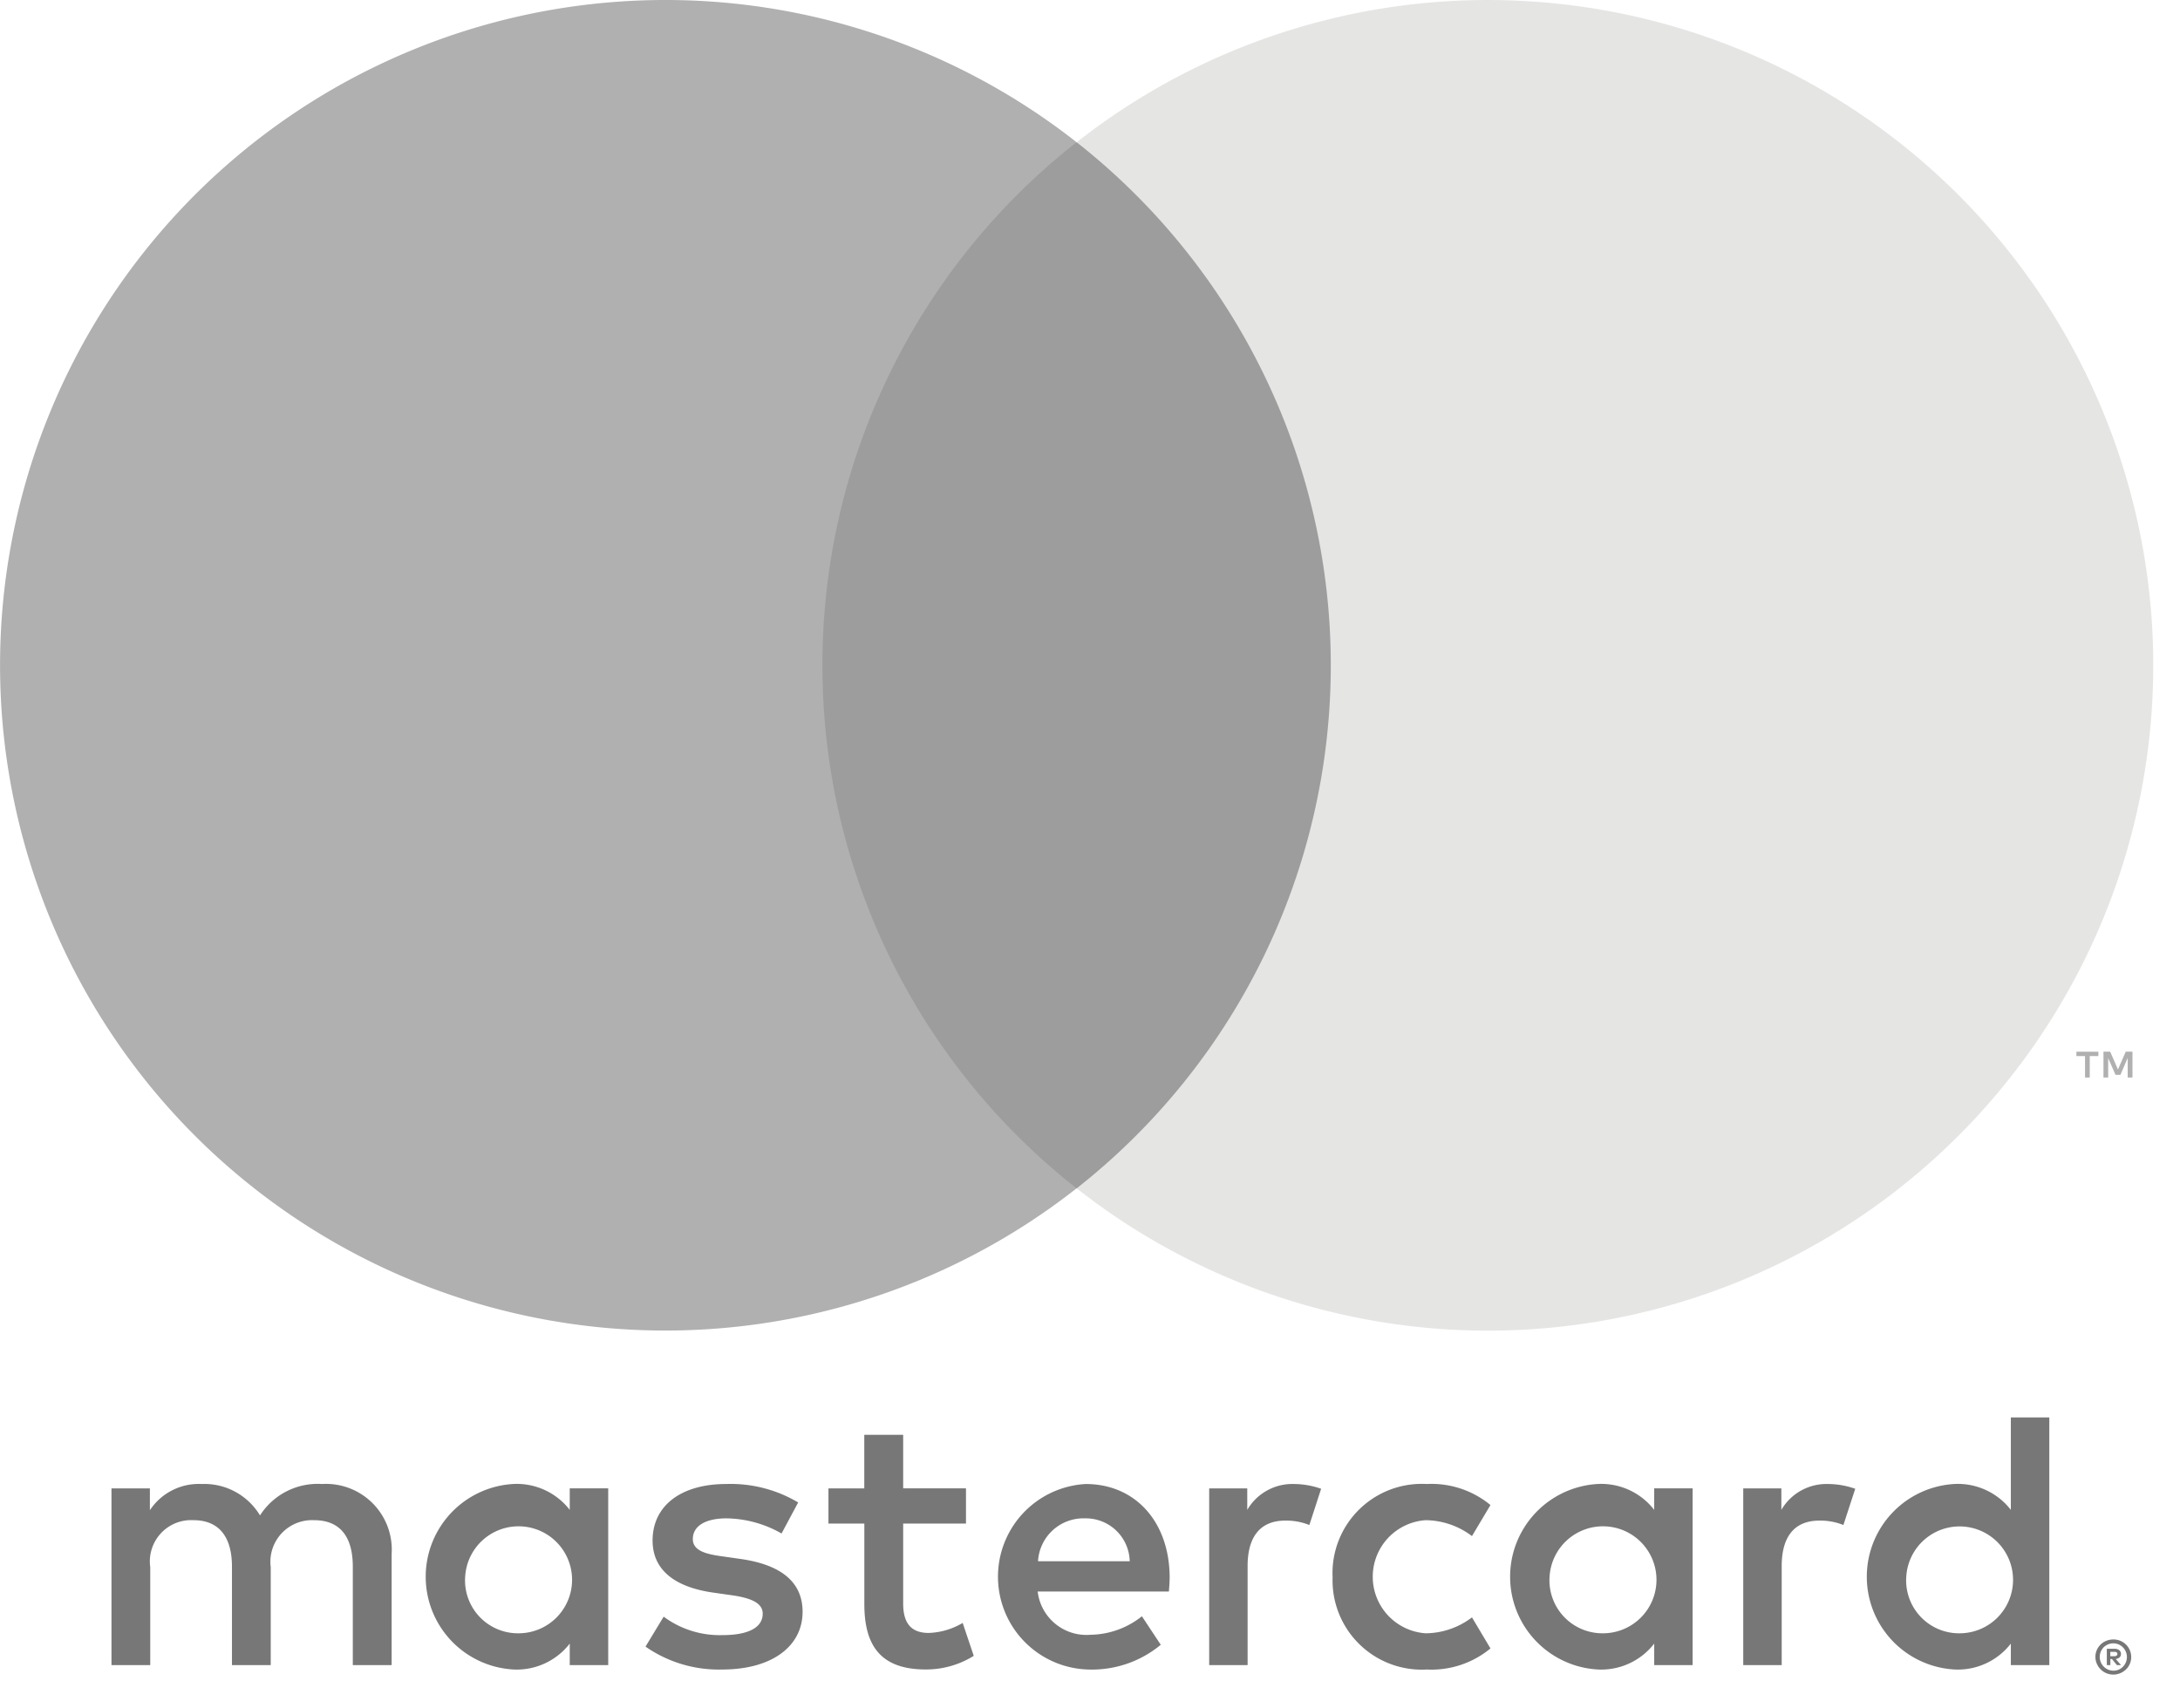
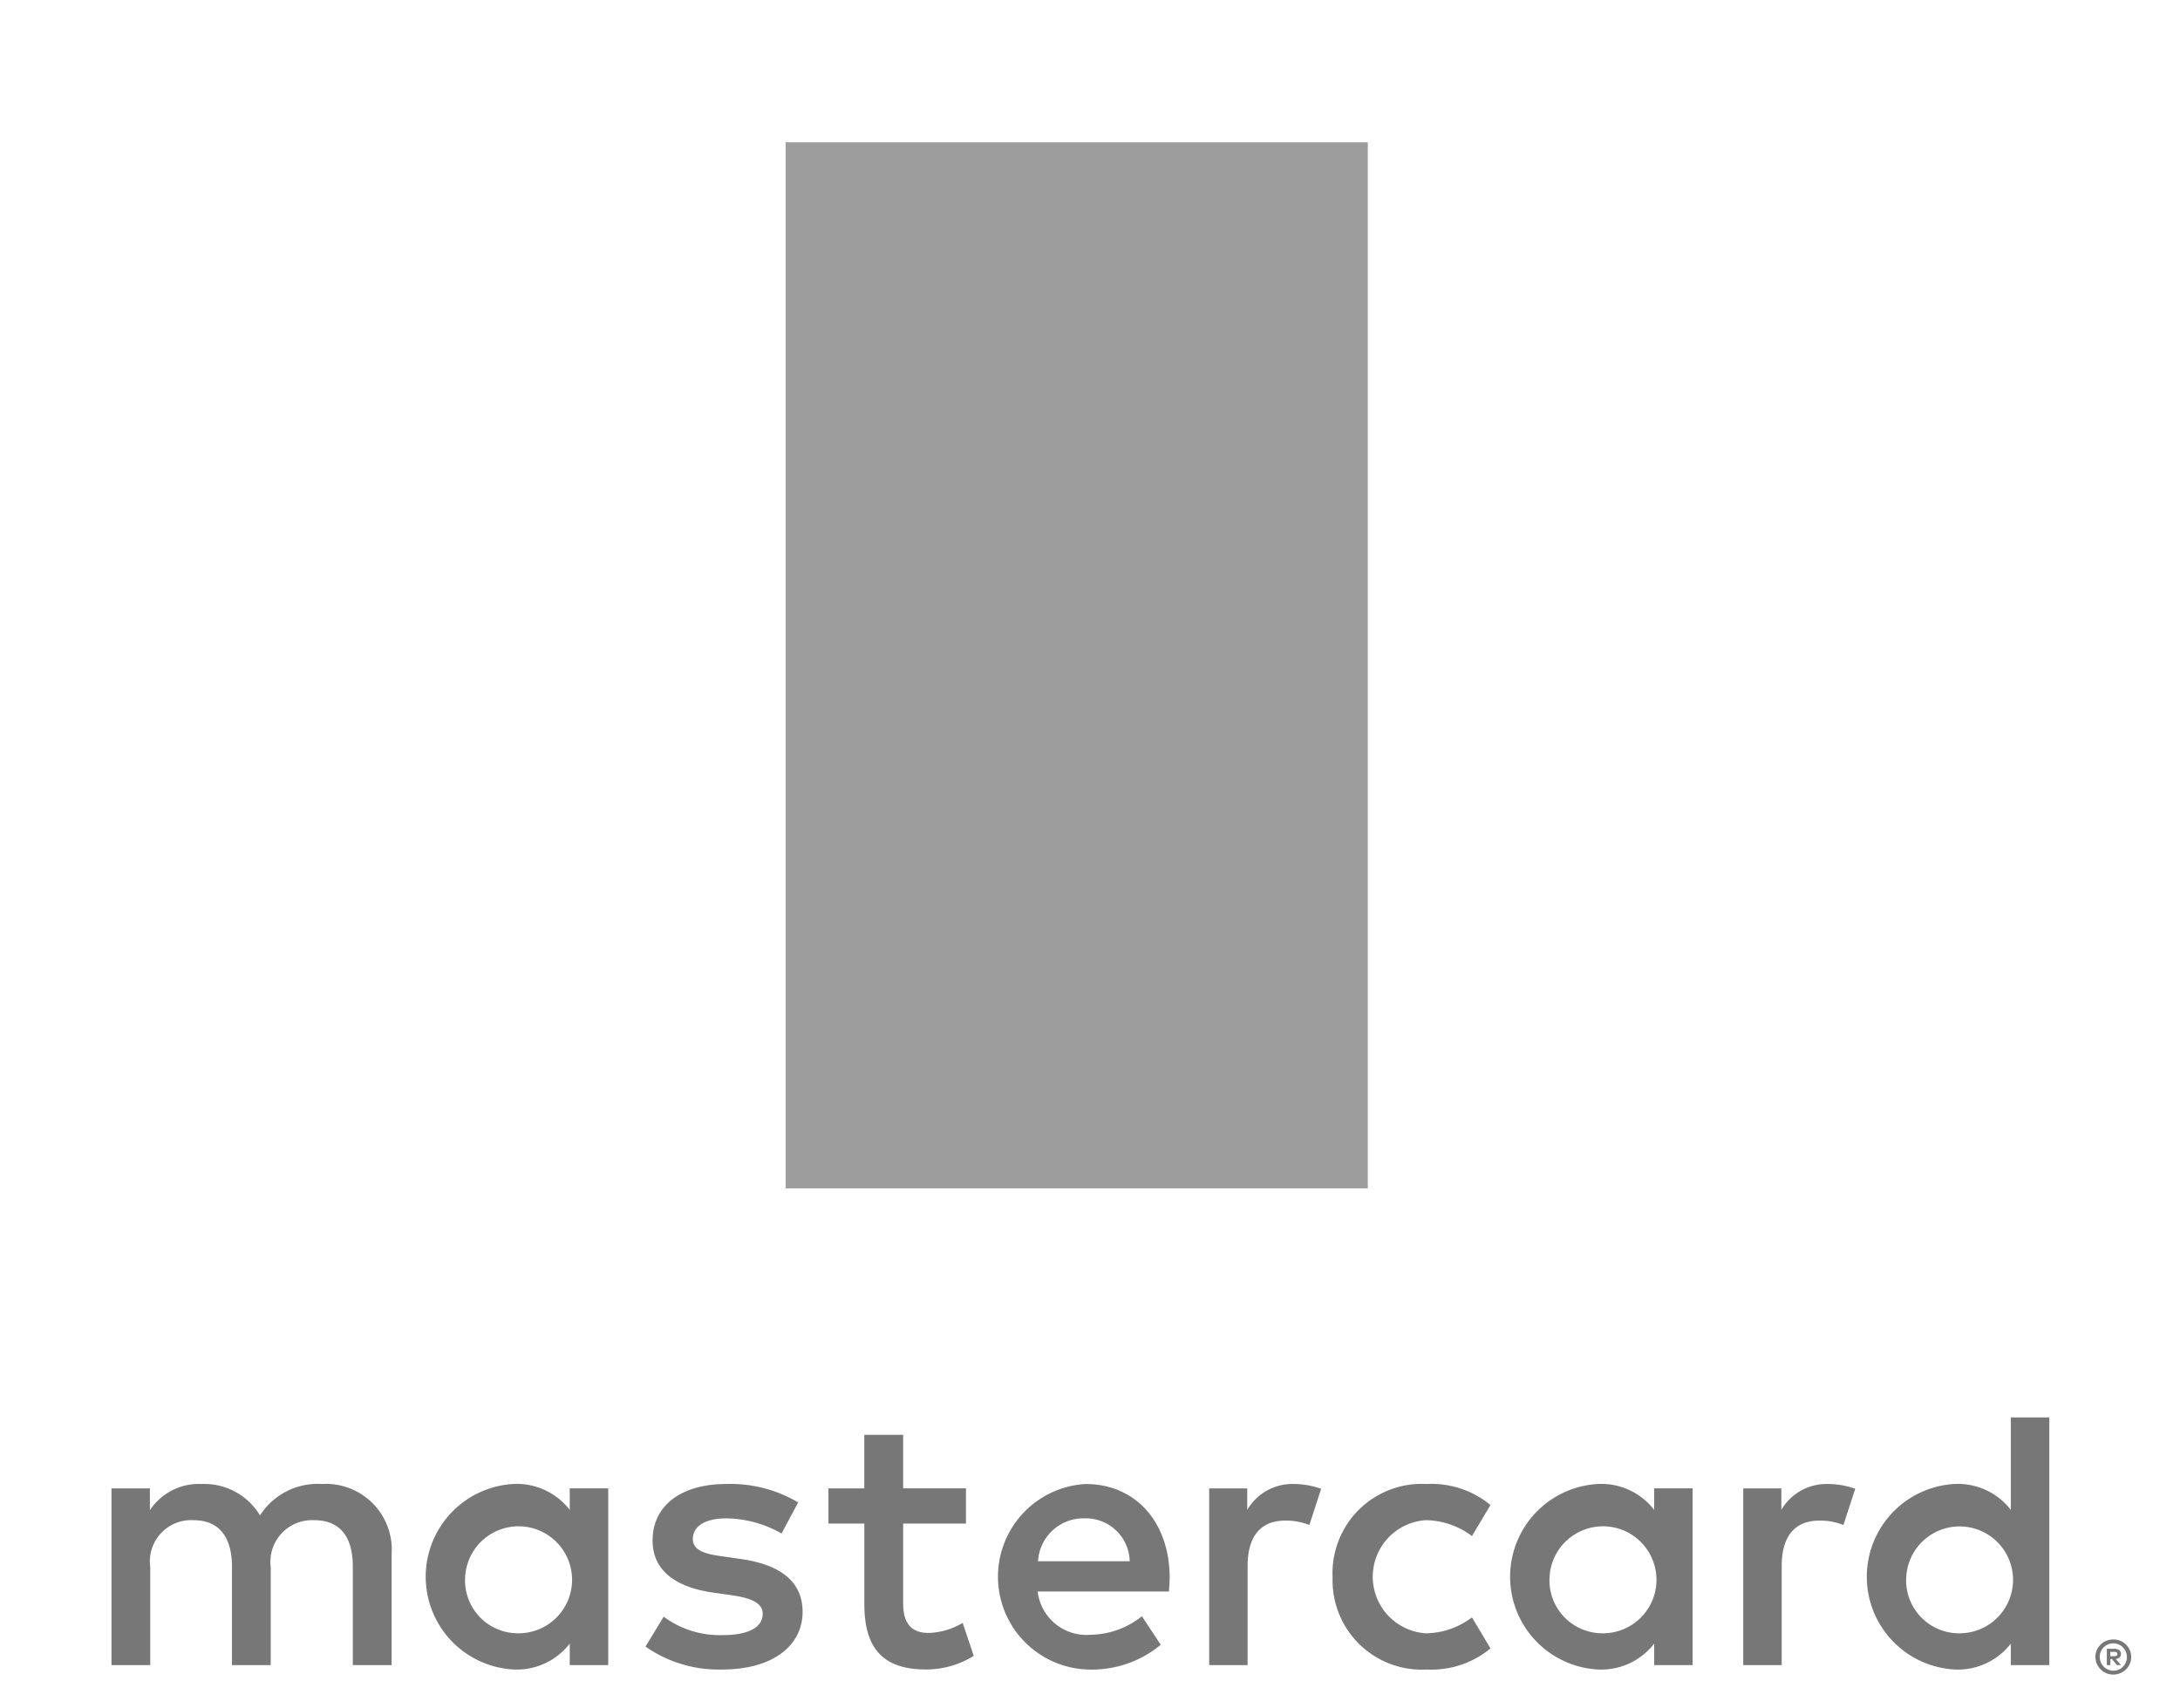
<svg xmlns="http://www.w3.org/2000/svg" width="37" height="29" fill="none">
  <path d="M6.647 28.265v-1.883a1.116 1.116 0 00-1.18-1.191 1.161 1.161 0 00-1.054.533 1.102 1.102 0 00-.99-.533.993.993 0 00-.879.445v-.37h-.652v2.999h.658v-1.663a.701.701 0 01.734-.797c.433 0 .653.283.653.79v1.67h.658v-1.663a.707.707 0 01.734-.797c.446 0 .659.283.659.79v1.67h.659zm9.748-3h-1.066v-.909h-.66v.91h-.608v.596h.609v1.367c0 .697.27 1.11 1.041 1.11a1.53 1.53 0 00.816-.231l-.188-.559a1.204 1.204 0 01-.577.17c-.327 0-.433-.201-.433-.502v-1.355h1.066v-.596zm5.564-.074a.885.885 0 00-.79.439v-.364h-.646v2.999h.652v-1.682c0-.495.213-.771.64-.771.14-.002.278.023.408.075l.2-.615a1.397 1.397 0 00-.464-.081zm-8.412.313a2.242 2.242 0 00-1.223-.313c-.76 0-1.248.364-1.248.96 0 .489.363.79 1.034.884l.308.044c.357.05.527.144.527.313 0 .233-.239.364-.684.364a1.6 1.6 0 01-.997-.313l-.308.508c.38.265.835.401 1.299.389.865 0 1.367-.408 1.367-.979 0-.527-.395-.803-1.047-.897l-.308-.044c-.282-.038-.508-.094-.508-.295 0-.22.213-.351.571-.351.328.005.65.093.935.257l.282-.527zm17.477-.313a.885.885 0 00-.79.439v-.364h-.647v2.999h.653v-1.682c0-.495.213-.771.64-.771.14-.002.278.023.407.075l.201-.615a1.396 1.396 0 00-.464-.081zm-8.406 1.574a1.515 1.515 0 001.6 1.575 1.57 1.57 0 001.079-.358l-.314-.527c-.226.172-.5.267-.784.27a.962.962 0 010-1.92c.283.004.558.098.784.27l.314-.527a1.571 1.571 0 00-1.08-.357 1.515 1.515 0 00-1.6 1.574zm6.11 0v-1.5h-.652v.365a1.137 1.137 0 00-.948-.44 1.577 1.577 0 000 3.15 1.138 1.138 0 00.948-.44v.365h.652v-1.5zm-2.428 0a.908.908 0 11.91.96.899.899 0 01-.91-.96zm-7.873-1.574a1.576 1.576 0 00.044 3.149c.448.015.886-.134 1.23-.42l-.32-.484a1.429 1.429 0 01-.872.314.833.833 0 01-.897-.734h2.227c.006-.081.013-.163.013-.25-.007-.935-.584-1.575-1.425-1.575zm-.012.583a.745.745 0 01.759.728h-1.556a.772.772 0 01.797-.728zm16.367.991v-2.704h-.653v1.569a1.138 1.138 0 00-.947-.44 1.577 1.577 0 000 3.15 1.138 1.138 0 00.947-.44v.365h.653v-1.5zm1.087 1.065a.299.299 0 01.215.087.3.3 0 01.088.21.293.293 0 01-.088.211.313.313 0 01-.215.088.304.304 0 01-.305-.298.294.294 0 01.185-.275.31.31 0 01.12-.023zm0 .53a.222.222 0 00.163-.068.234.234 0 00-.073-.378.234.234 0 00-.256.05.234.234 0 00.166.396zm.018-.372a.126.126 0 01.082.024.079.079 0 01.029.065.075.075 0 01-.023.056.11.11 0 01-.066.028l.09.104h-.07l-.084-.104h-.027v.104h-.06v-.277h.129zm-.07.052v.074h.069a.067.067 0 00.037-.01.03.03 0 00.01-.011.032.032 0 00.004-.016c0-.006 0-.01-.003-.016a.03.03 0 00-.01-.012.067.067 0 00-.038-.009h-.068zm-3.463-1.275a.907.907 0 11.91.96.898.898 0 01-.91-.96zm-22.031 0v-1.5H9.67v.365a1.138 1.138 0 00-.947-.44 1.577 1.577 0 000 3.15 1.138 1.138 0 00.947-.44v.365h.653v-1.5zm-2.428 0a.908.908 0 11.91.96.898.898 0 01-.91-.96z" fill="#777" />
  <path d="M23.215 2.415h-9.881v17.758h9.881V2.415z" fill="#9D9D9D" />
-   <path d="M13.959 11.293a11.273 11.273 0 014.313-8.879 11.293 11.293 0 100 17.758 11.274 11.274 0 01-4.313-8.879z" fill="#B0B0B0" />
-   <path d="M36.546 11.293a11.292 11.292 0 01-18.272 8.879 11.295 11.295 0 000-17.757 11.293 11.293 0 0118.272 8.878z" fill="#E5E5E4" />
-   <path d="M35.468 18.29v-.363h.147v-.074h-.373v.074h.146v.364h.08zm.725 0v-.438h-.114l-.132.302-.132-.302h-.114v.439h.08v-.33l.124.284h.084l.123-.286v.332h.081z" fill="#B0B0B0" />
</svg>